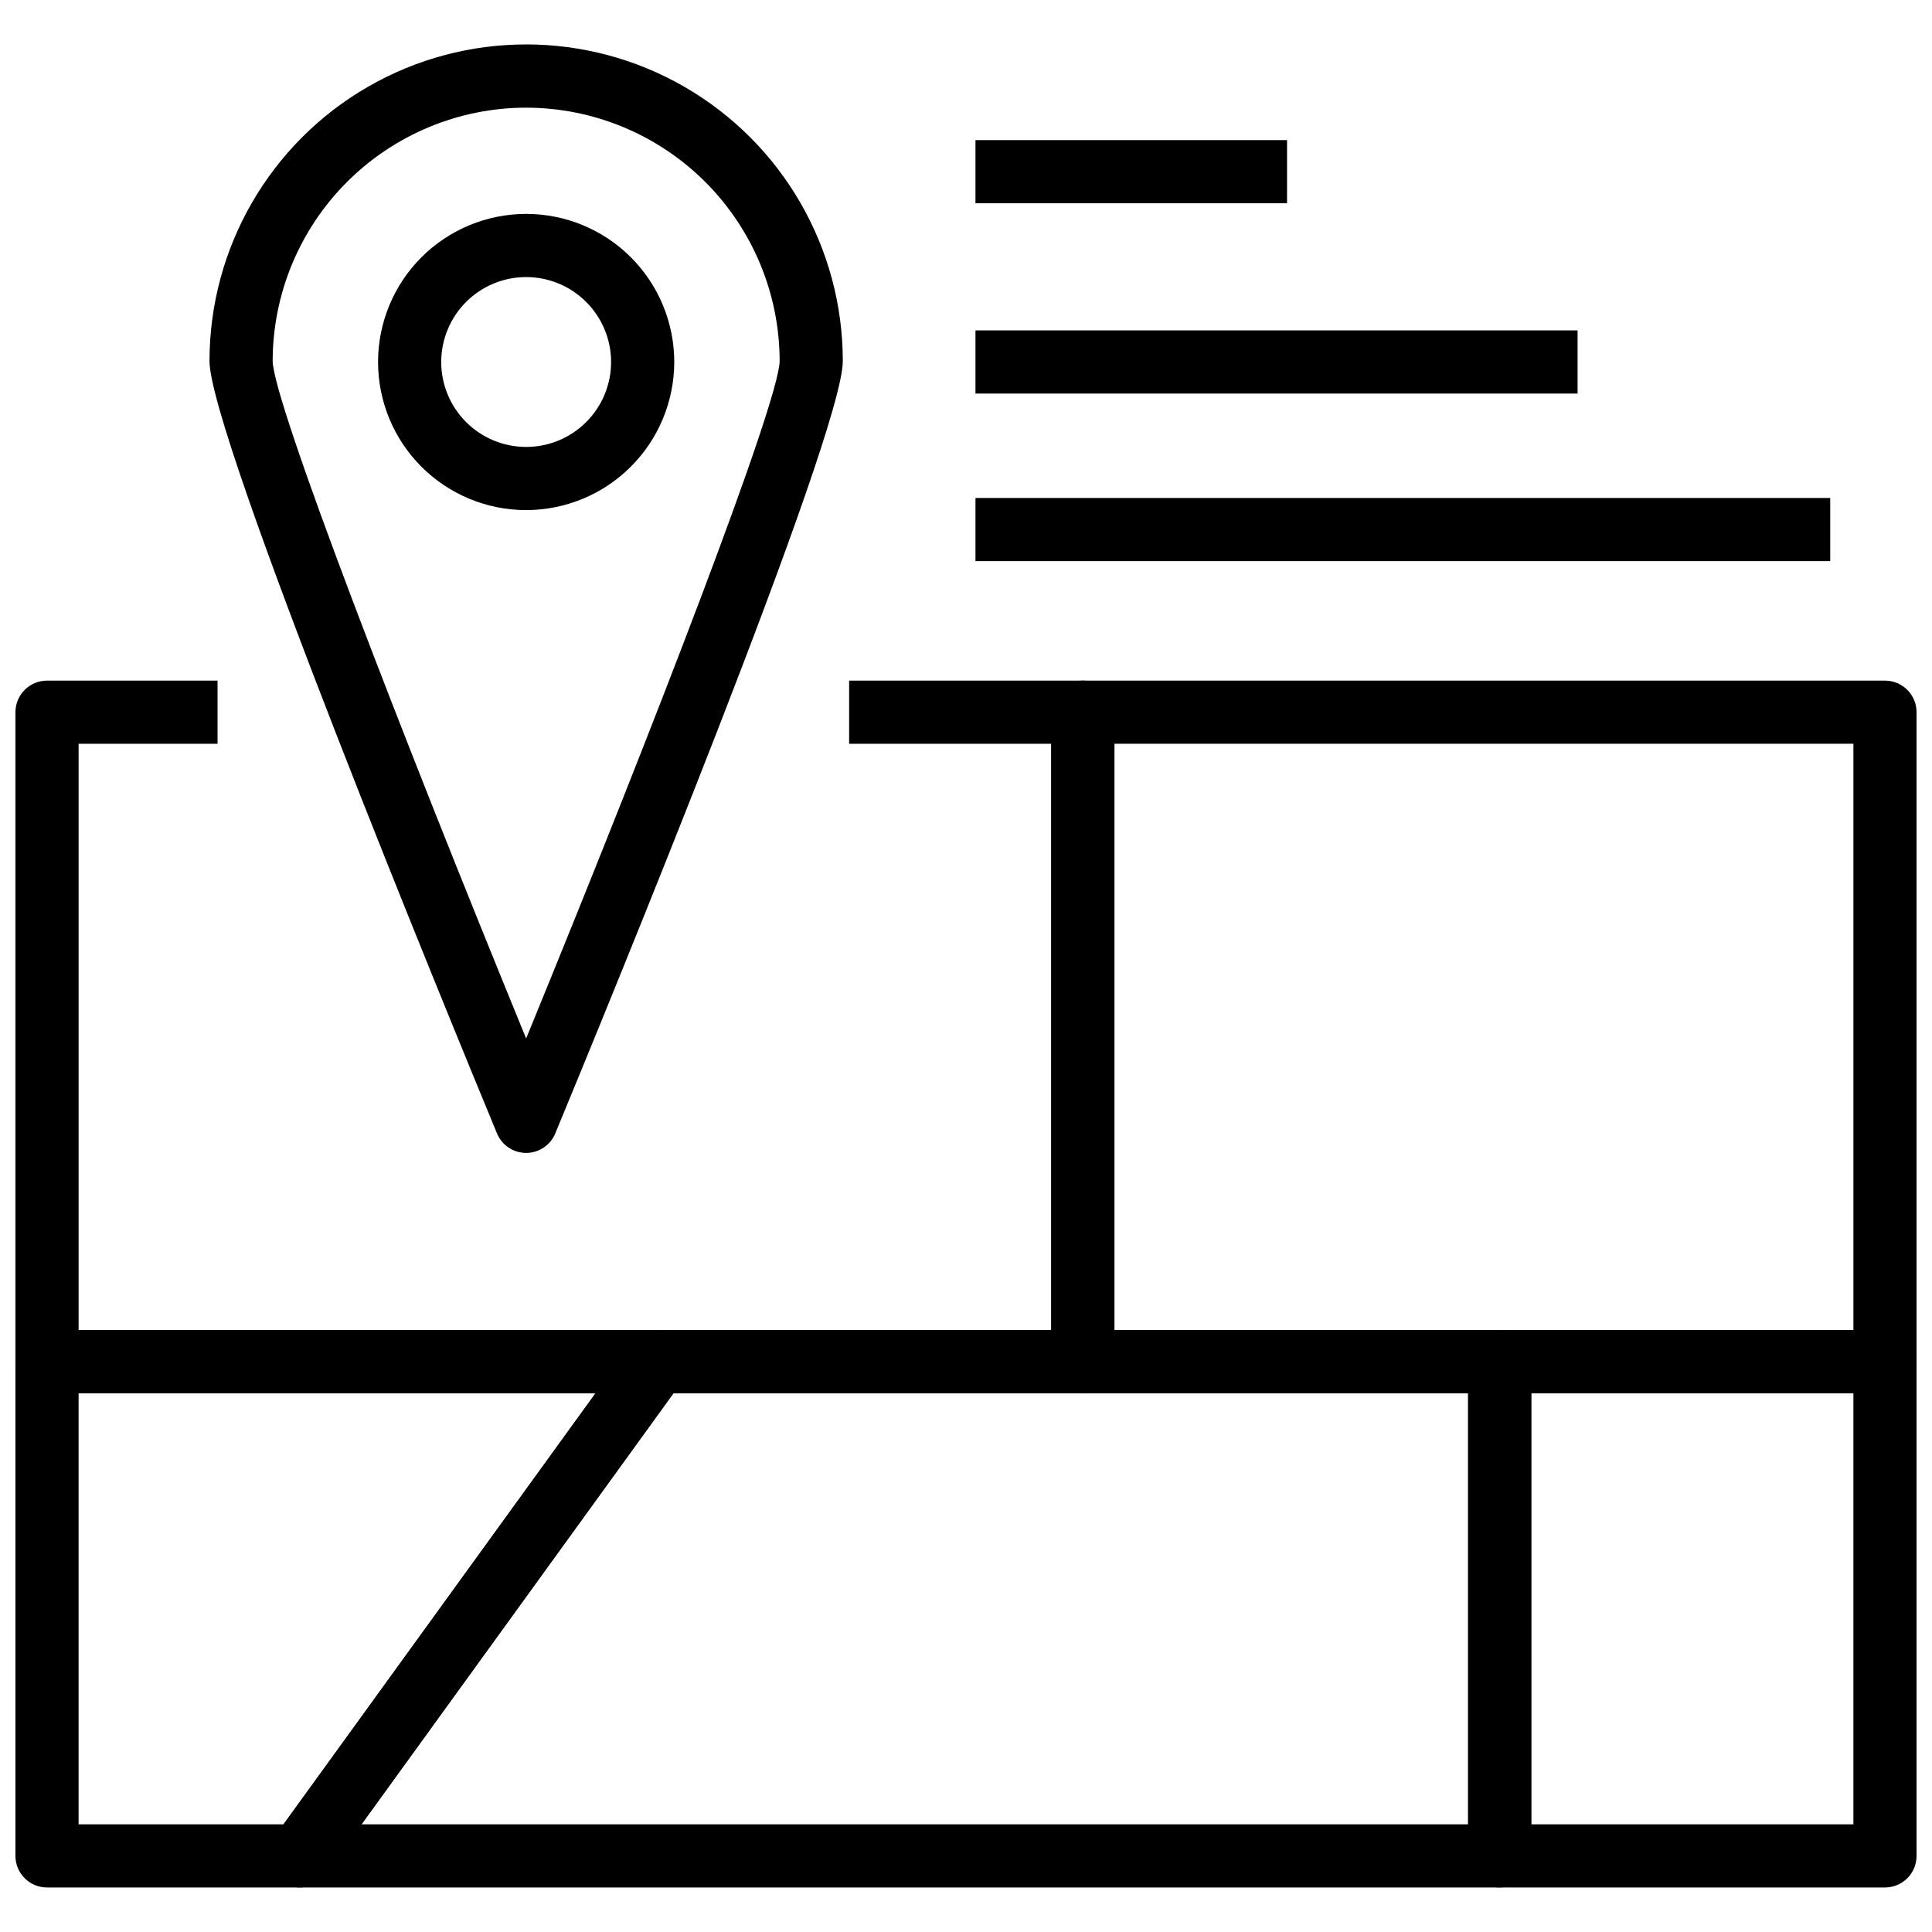
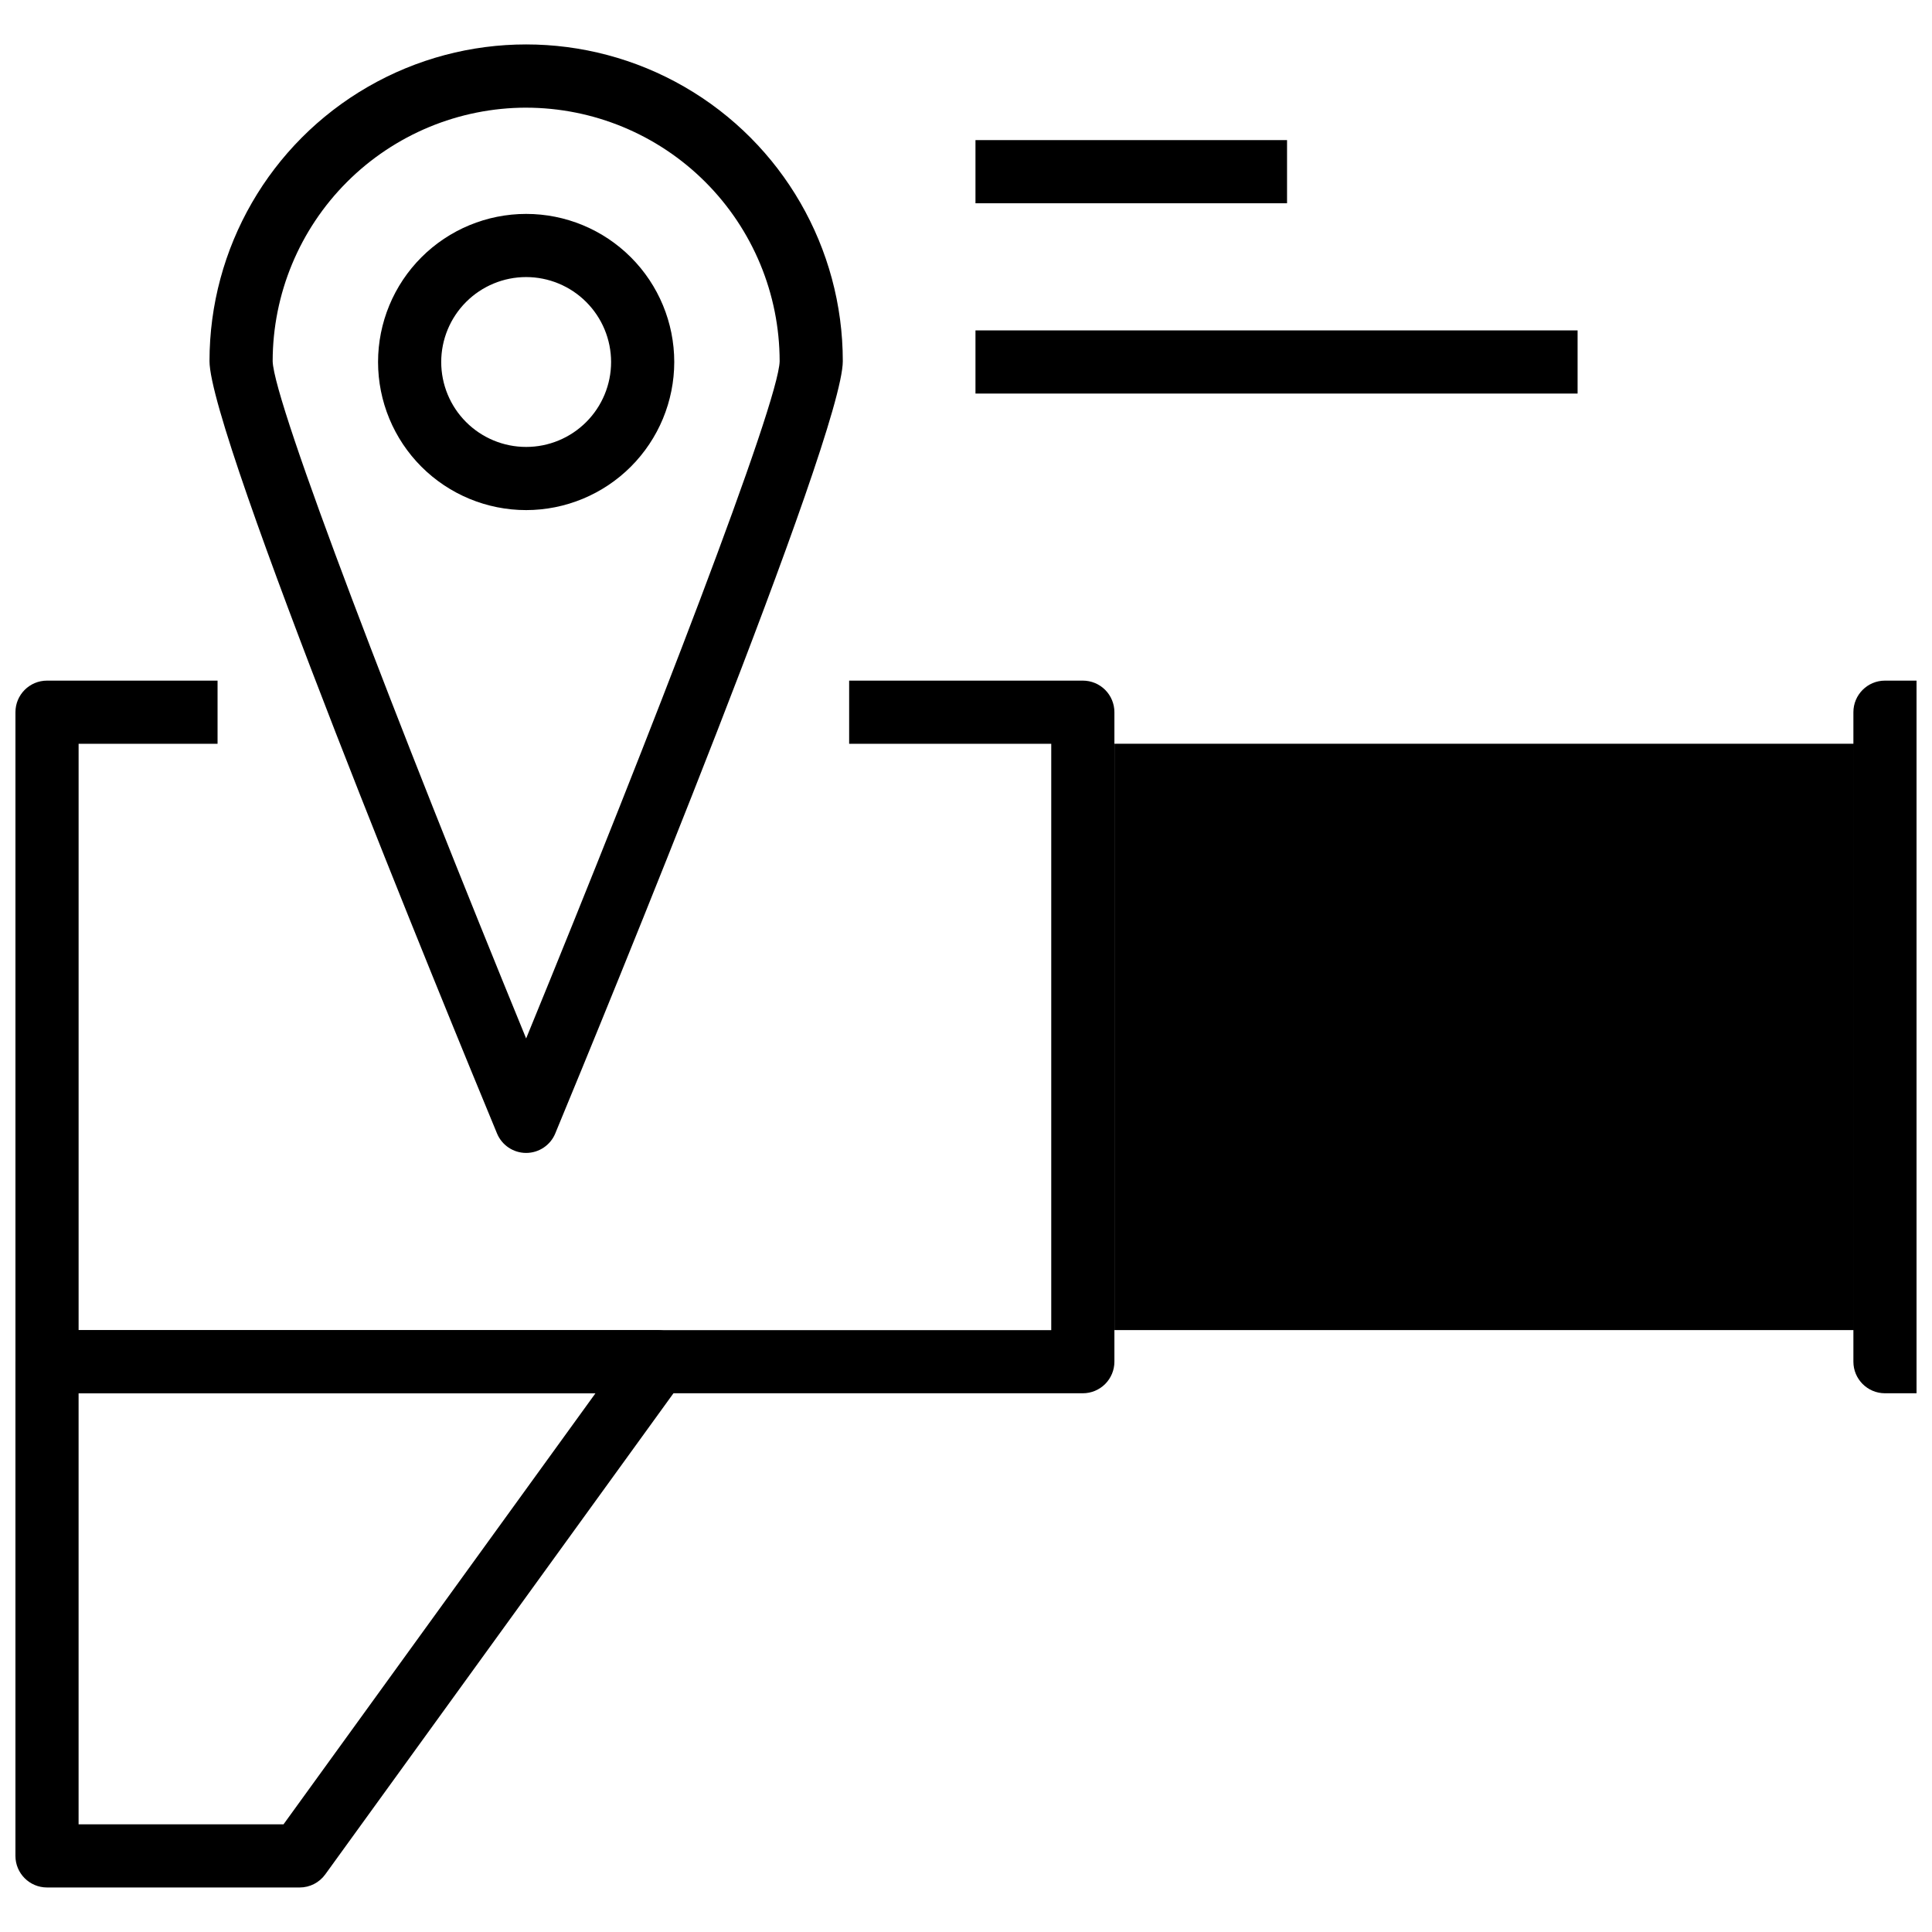
<svg xmlns="http://www.w3.org/2000/svg" width="800px" height="800px" version="1.1" viewBox="144 144 512 512">
  <defs>
    <clipPath id="d">
      <path d="m148.09 324h291.91v190h-291.91z" />
    </clipPath>
    <clipPath id="c">
      <path d="m422 324h229.9v190h-229.9z" />
    </clipPath>
    <clipPath id="b">
      <path d="m533 496h118.9v149h-118.9z" />
    </clipPath>
    <clipPath id="a">
      <path d="m148.09 496h178.91v149h-178.91z" />
    </clipPath>
  </defs>
  <g clip-path="url(#d)">
    <path d="m430.96 513.23h-274.5c-4.621 0-8.367-3.746-8.367-8.371v-172.12c0-4.621 3.746-8.367 8.367-8.367h45.195v16.738h-36.824v155.39h257.76v-155.39h-53.559v-16.738h61.93c2.219 0 4.348 0.879 5.918 2.449 1.566 1.57 2.449 3.699 2.449 5.918v172.12c0 2.223-0.883 4.348-2.449 5.918-1.57 1.57-3.699 2.453-5.918 2.453z" />
  </g>
  <g clip-path="url(#c)">
-     <path d="m643.54 513.23h-212.57c-4.625 0-8.371-3.746-8.371-8.371v-172.12c0-4.621 3.746-8.367 8.371-8.367h212.57c2.219 0 4.348 0.879 5.918 2.449 1.57 1.57 2.449 3.699 2.449 5.918v172.12c0 2.223-0.879 4.348-2.449 5.918s-3.699 2.453-5.918 2.453zm-204.2-16.738h195.83v-155.39h-195.83z" />
+     <path d="m643.54 513.23c-4.625 0-8.371-3.746-8.371-8.371v-172.12c0-4.621 3.746-8.367 8.371-8.367h212.57c2.219 0 4.348 0.879 5.918 2.449 1.57 1.57 2.449 3.699 2.449 5.918v172.12c0 2.223-0.879 4.348-2.449 5.918s-3.699 2.453-5.918 2.453zm-204.2-16.738h195.83v-155.39h-195.83z" />
  </g>
  <g clip-path="url(#b)">
-     <path d="m643.54 644.2h-102.1c-2.219 0.004-4.352-0.879-5.918-2.449-1.57-1.57-2.453-3.699-2.449-5.918v-130.97c-0.004-2.219 0.879-4.348 2.449-5.918 1.566-1.57 3.699-2.453 5.918-2.449h102.1c2.219 0 4.348 0.883 5.918 2.449 1.57 1.57 2.449 3.699 2.449 5.918v130.97c0 2.219-0.879 4.348-2.449 5.918-1.57 1.566-3.699 2.449-5.918 2.449zm-93.73-16.738h85.359v-114.23h-85.363z" />
-   </g>
+     </g>
  <g clip-path="url(#a)">
    <path d="m223.41 644.2h-66.953c-4.621 0-8.367-3.746-8.367-8.367v-130.97c0-4.621 3.746-8.367 8.367-8.367h161.74c3.144 0 6.027 1.762 7.457 4.562 1.43 2.801 1.172 6.164-0.676 8.715l-94.789 130.97c-1.574 2.176-4.098 3.461-6.781 3.461zm-58.582-16.738h54.312l82.668-114.23h-136.98z" />
  </g>
-   <path d="m541.43 644.2h-318.02c-3.144 0-6.023-1.762-7.457-4.562-1.43-2.801-1.168-6.164 0.676-8.715l94.824-130.97c1.57-2.176 4.09-3.461 6.773-3.461h223.2c2.219 0 4.348 0.883 5.918 2.449 1.57 1.57 2.449 3.699 2.449 5.918v130.97c0 2.219-0.879 4.348-2.449 5.918-1.57 1.566-3.699 2.449-5.918 2.449zm-301.62-16.738h293.25v-114.23h-210.59z" />
  <path d="m283.43 449.54c-3.391-0.004-6.441-2.051-7.727-5.188-12.723-30.73-76.184-185.04-76.184-204.66 0-29.98 15.992-57.684 41.957-72.676 25.965-14.988 57.953-14.988 83.918 0 25.965 14.992 41.957 42.695 41.957 72.676 0 19.629-63.465 173.93-76.191 204.66h0.004c-1.289 3.137-4.344 5.184-7.734 5.188zm0-277.01c-17.809 0.02-34.883 7.106-47.477 19.699s-19.676 29.668-19.695 47.48c0.246 11.039 33.508 97.355 67.172 179.49 33.668-82.121 66.953-168.42 67.188-179.5h-0.004c-0.02-17.809-7.109-34.883-19.703-47.473-12.594-12.594-29.672-19.676-47.48-19.691z" />
  <path d="m283.43 279.18c-10.41 0-20.391-4.137-27.75-11.496-7.356-7.363-11.492-17.344-11.492-27.754 0.004-10.406 4.137-20.387 11.496-27.746s17.344-11.496 27.75-11.496c10.41 0 20.391 4.133 27.75 11.492 7.363 7.359 11.496 17.34 11.5 27.746-0.008 10.41-4.148 20.387-11.508 27.75-7.359 7.359-17.34 11.496-27.746 11.504zm0-61.758v0.004c-5.969 0-11.695 2.375-15.914 6.598s-6.59 9.949-6.59 15.918c0.004 5.969 2.375 11.695 6.598 15.914 4.223 4.219 9.949 6.59 15.918 6.586 5.973 0 11.695-2.375 15.914-6.598 4.223-4.223 6.59-9.945 6.59-15.918-0.008-5.969-2.383-11.688-6.606-15.906-4.219-4.219-9.941-6.59-15.91-6.594z" />
  <path d="m402.51 181.13h82.57v16.738h-82.57z" />
  <path d="m402.51 231.56h159.57v16.738h-159.57z" />
-   <path d="m402.51 275.97h226.52v16.738h-226.52z" />
</svg>